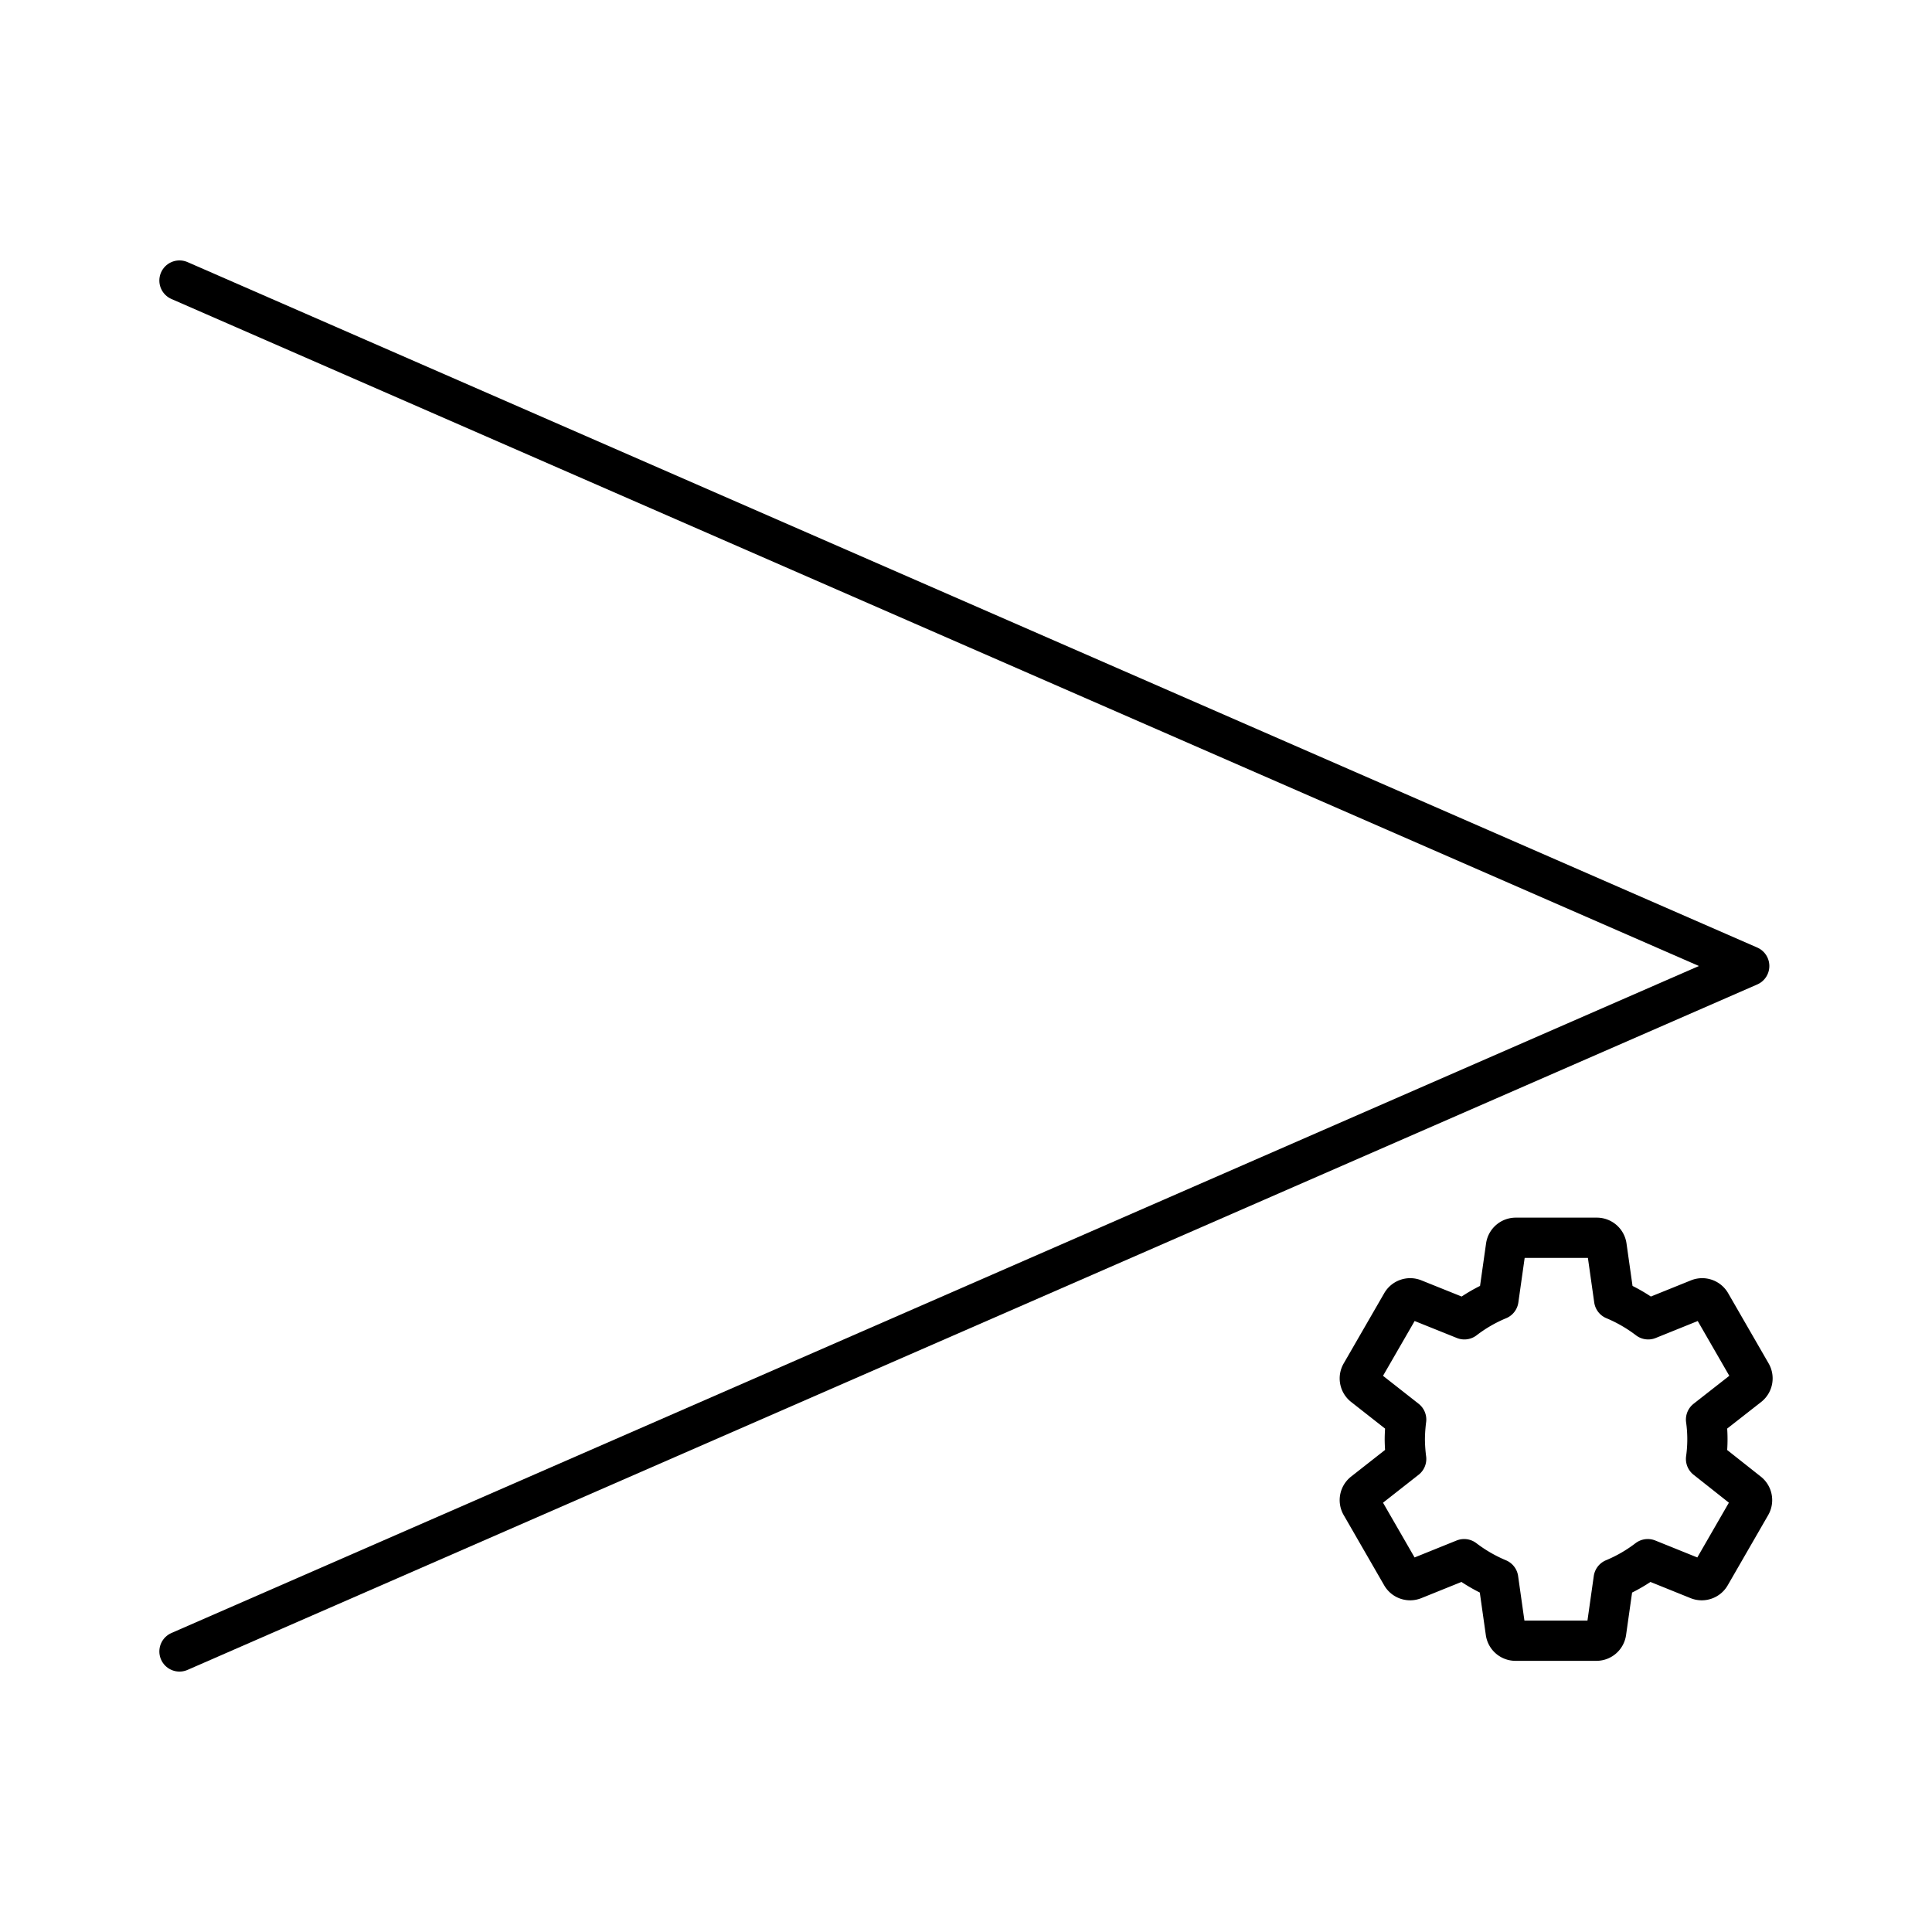
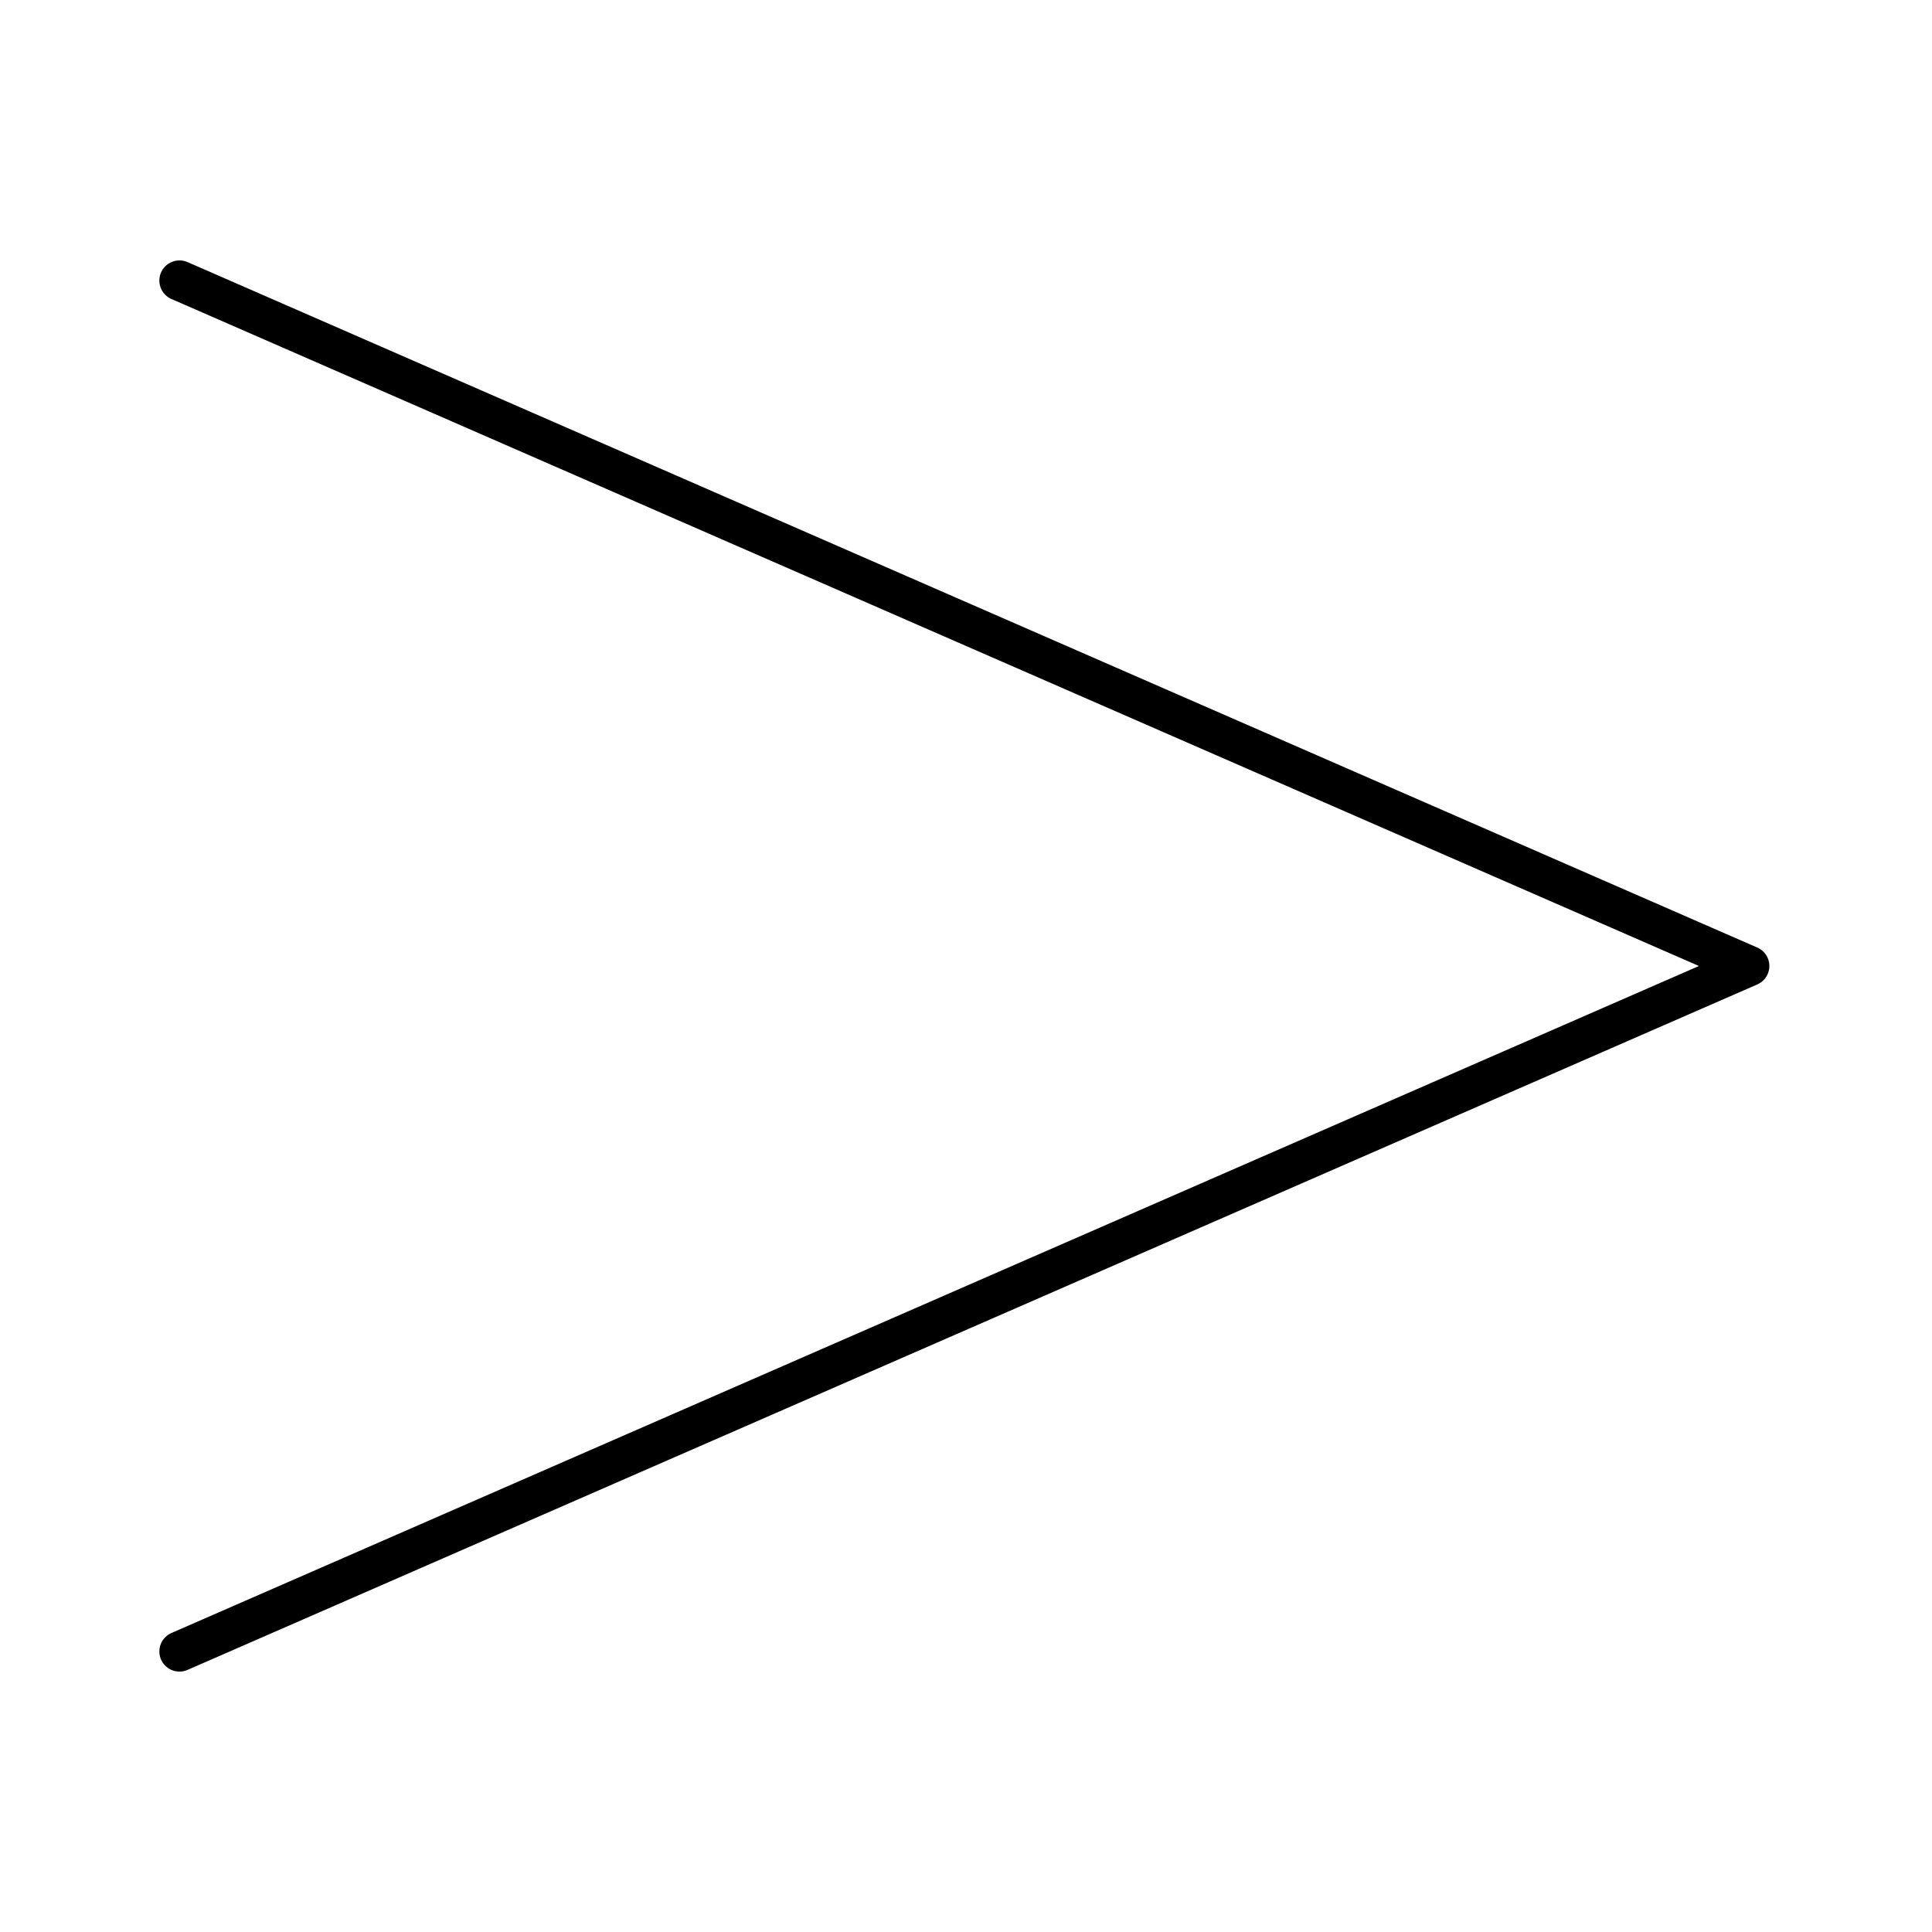
<svg xmlns="http://www.w3.org/2000/svg" width="800px" height="800px" viewBox="0 0 48 48">
  <defs>
    <style>.a{fill:none;stroke:#000000;stroke-linecap:round;stroke-linejoin:round;}</style>
  </defs>
  <polyline class="a" points="4.459 41.03 43.459 24 4.459 6.97" />
-   <path class="a" d="M42.386,36.247a3.512,3.512,0,0,0,0-.978l1.059-.829a.245.245,0,0,0,.061-.32l-1.002-1.738a.244.244,0,0,0-.306-.108l-1.249.504a3.835,3.835,0,0,0-.846-.489l-.188-1.327a.245.245,0,0,0-.244-.21H37.66a.245.245,0,0,0-.244.21l-.188,1.327a3.75,3.75,0,0,0-.846.489l-1.254-.504a.244.244,0,0,0-.306.108L33.819,34.12a.244.244,0,0,0,.061.32l1.056.829a4.078,4.078,0,0,0-.034.489,4.037,4.037,0,0,0,.034.489l-1.056.829a.244.244,0,0,0-.061.32l1.002,1.738a.244.244,0,0,0,.306.107l1.249-.504a3.834,3.834,0,0,0,.846.489l.188,1.327a.244.244,0,0,0,.244.21H39.66a.244.244,0,0,0,.244-.21l.188-1.327a3.76,3.76,0,0,0,.846-.489l1.249.504a.244.244,0,0,0,.306-.107l1.002-1.738a.245.245,0,0,0-.061-.32Z" />
</svg>